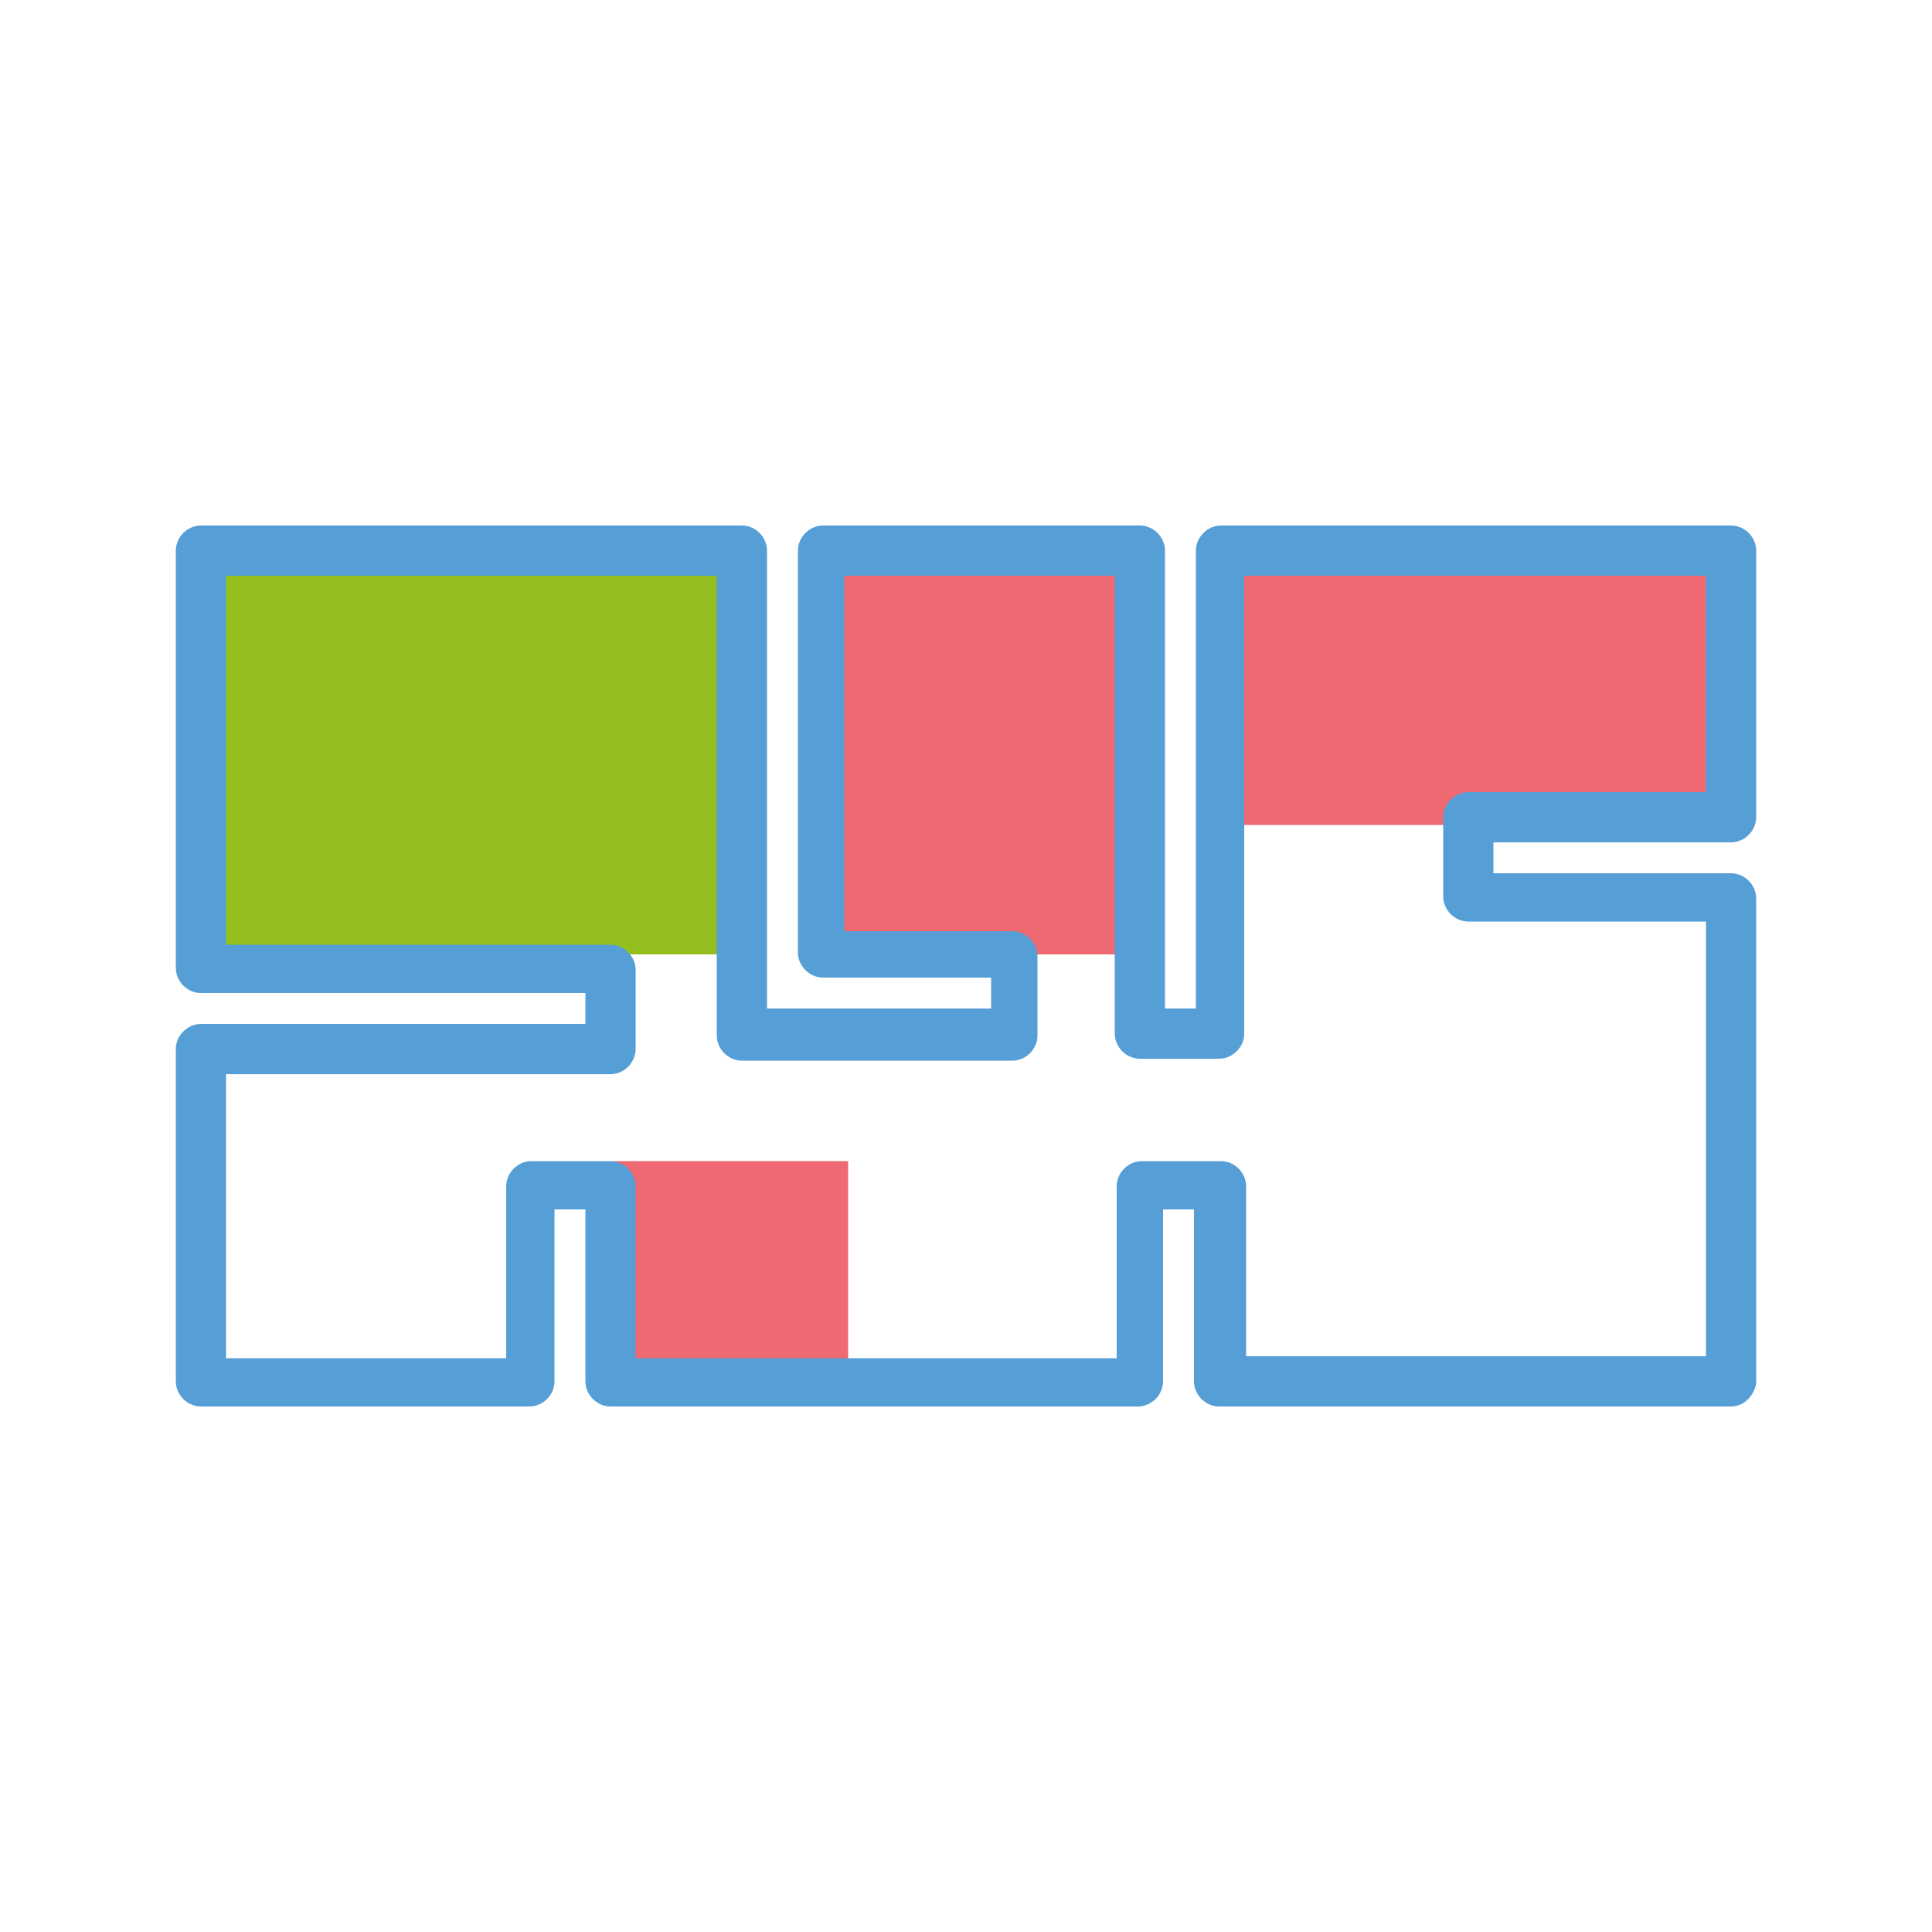
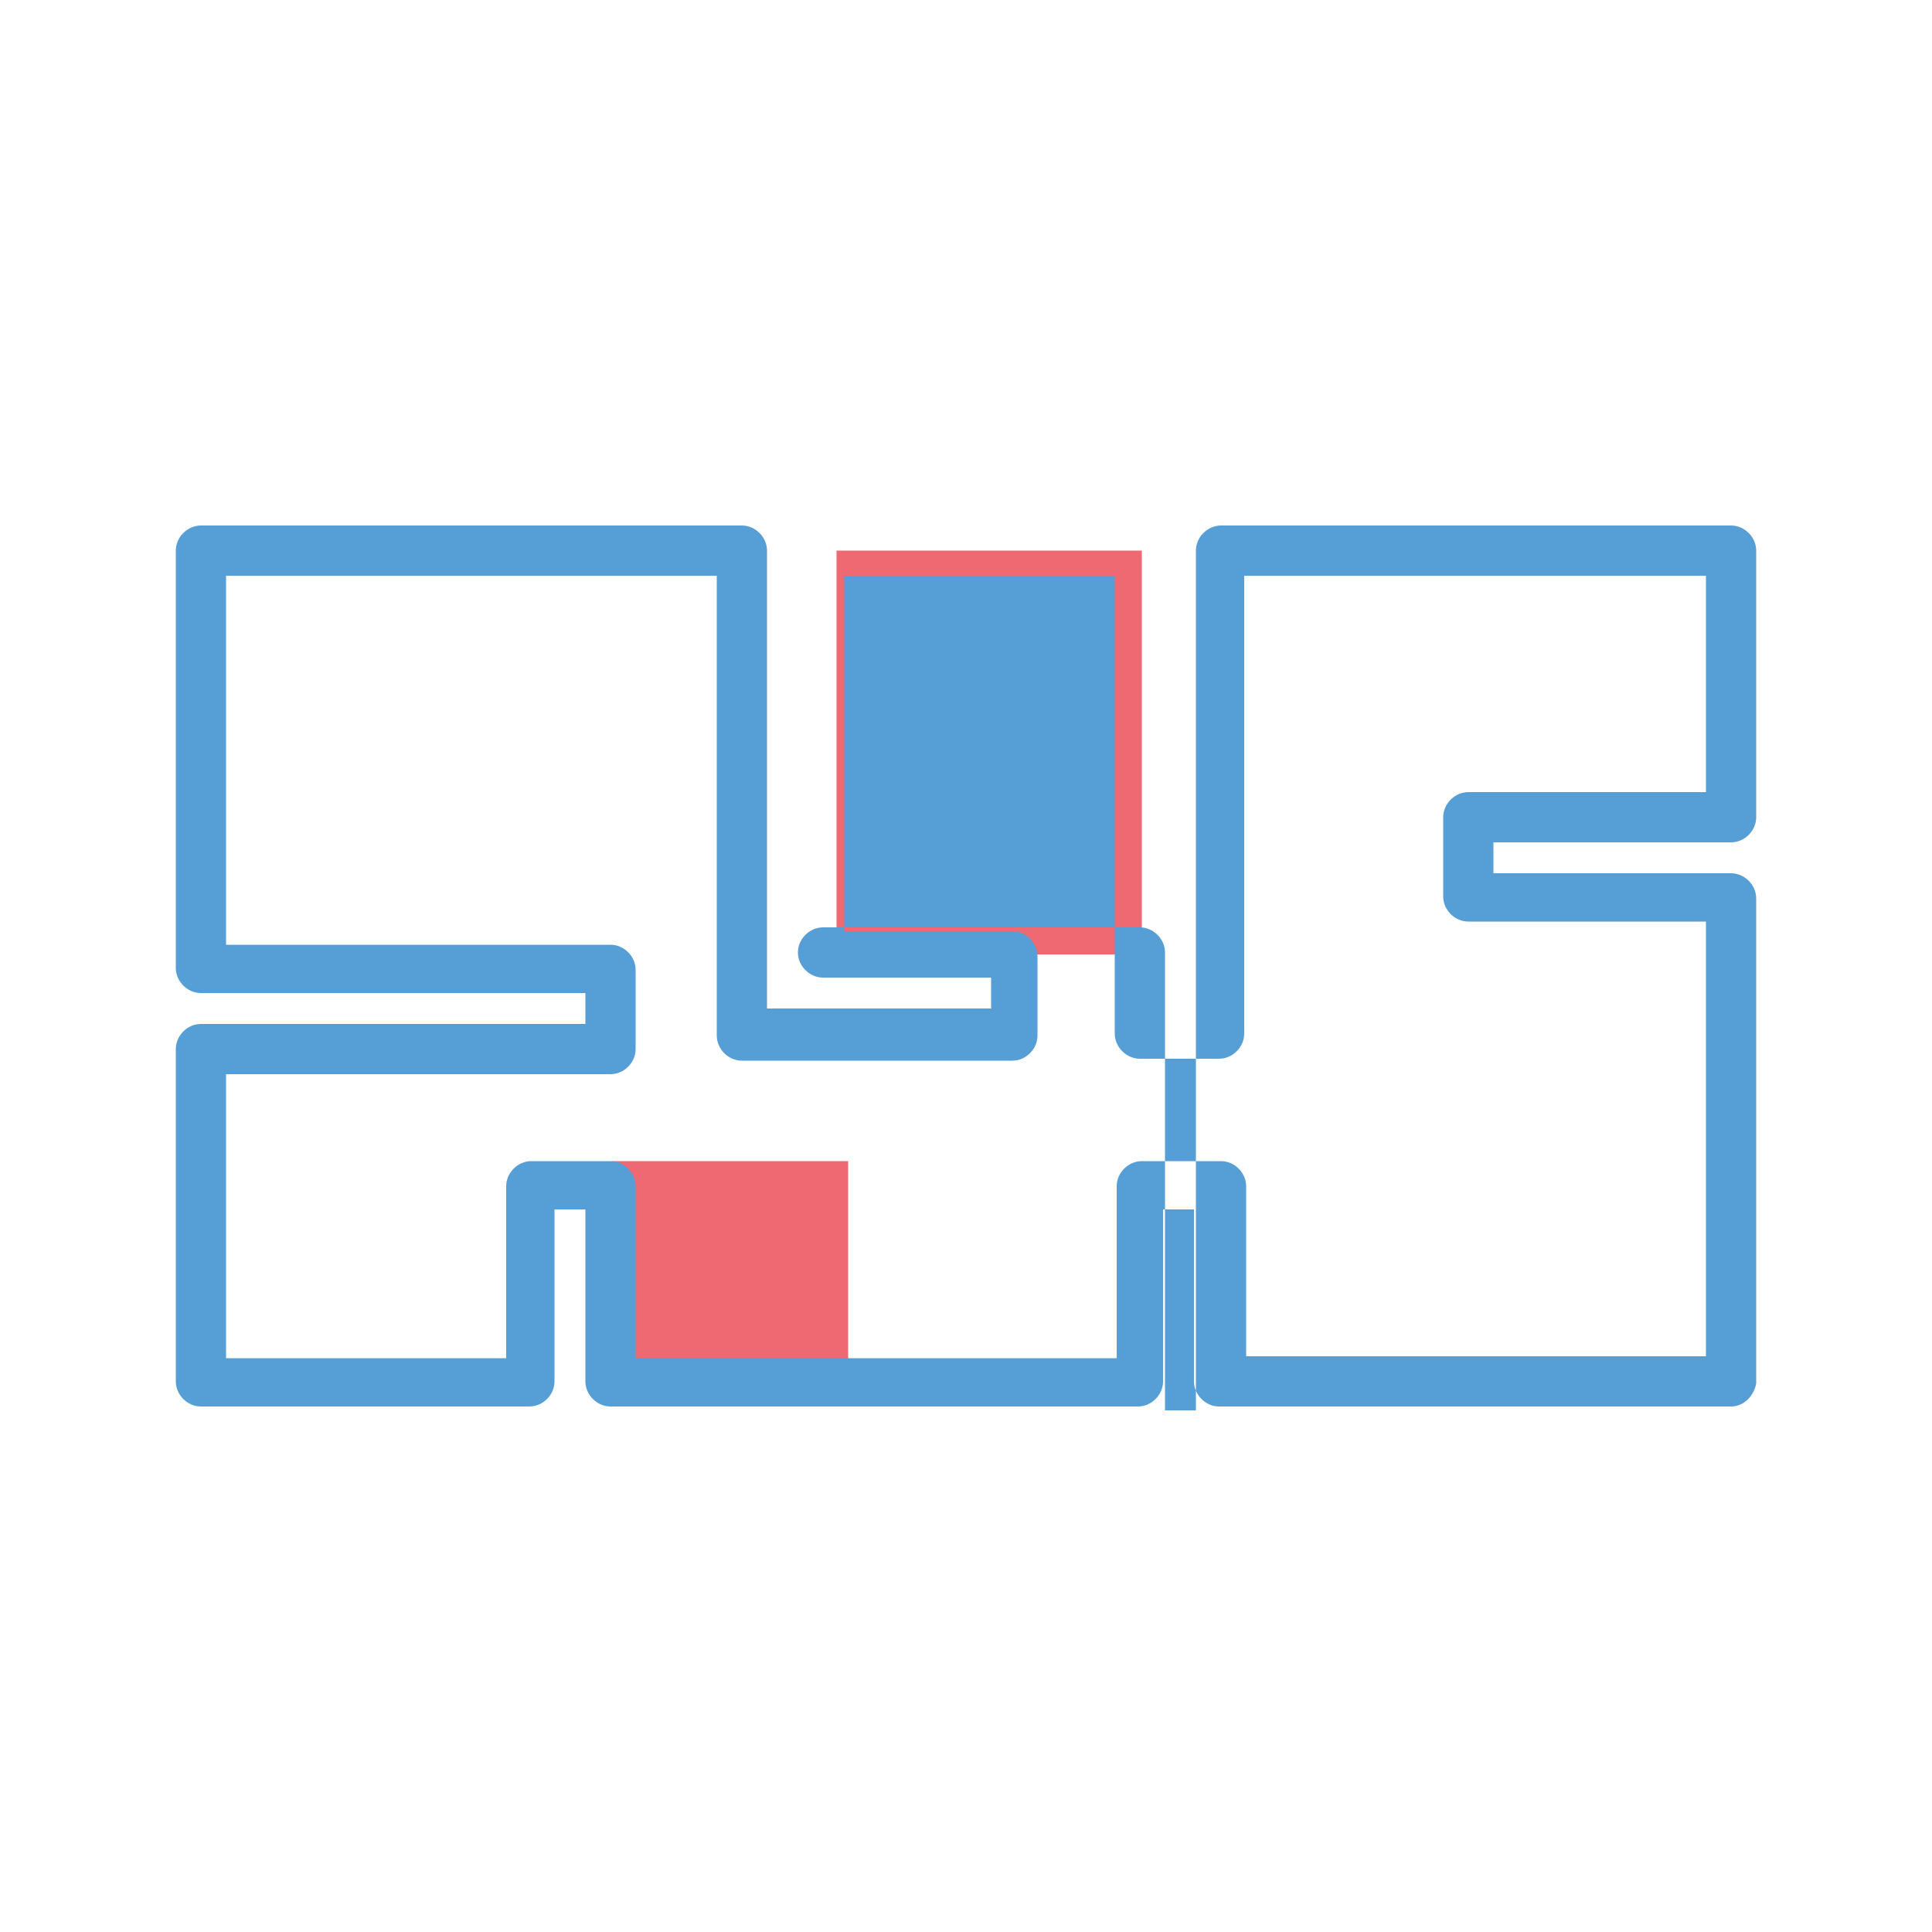
<svg xmlns="http://www.w3.org/2000/svg" version="1.1" id="Warstwa_1" x="0px" y="0px" viewBox="0 0 100 100" style="enable-background:new 0 0 100 100;" xml:space="preserve">
  <style type="text/css">
	.st0{fill:#559FD9;}
	.st1{fill:#5B9CD6;}
	.st2{fill:#569ED6;}
	.st3{fill:none;stroke:#559ED6;stroke-width:2.5;stroke-linecap:round;stroke-linejoin:round;stroke-dasharray:0.7,5.037;}
	.st4{clip-path:url(#SVGID_2_);}
	.st5{fill:none;stroke:#569ED6;stroke-width:2.52;stroke-linecap:round;stroke-miterlimit:10;}
	.st6{opacity:0.65;fill:#E20613;}
	.st7{opacity:0.6;fill:#E20613;}
	.st8{fill:#93C01F;}
	.st9{fill:url(#SVGID_3_);}
	.st10{fill:url(#SVGID_4_);}
	.st11{fill:url(#SVGID_5_);}
	.st12{fill:none;stroke:#559FD9;stroke-width:2.52;stroke-miterlimit:10;}
	.st13{fill:none;stroke:#5B9CD6;stroke-width:2.469;stroke-miterlimit:10;}
</style>
  <g>
    <rect x="43.3" y="28.5" class="st7" width="15.8" height="20.9" />
    <rect x="31.7" y="60.1" class="st7" width="12.2" height="10.8" />
-     <rect x="62.7" y="28.5" class="st7" width="26.7" height="14.2" />
-     <rect x="10.7" y="28.5" class="st8" width="27.8" height="20.9" />
-     <path class="st2" d="M89.6,72.8H63.1c-0.7,0-1.3-0.6-1.3-1.3v-8.9h-1.6v8.9c0,0.7-0.6,1.3-1.3,1.3H31.6c-0.7,0-1.3-0.6-1.3-1.3   v-8.9h-1.6v8.9c0,0.7-0.6,1.3-1.3,1.3h-17c-0.7,0-1.3-0.6-1.3-1.3V54.3c0-0.7,0.6-1.3,1.3-1.3h19.9v-1.6H10.4   c-0.7,0-1.3-0.6-1.3-1.3V28.5c0-0.7,0.6-1.3,1.3-1.3h28c0.7,0,1.3,0.6,1.3,1.3v23.7h11.6v-1.6h-8.7c-0.7,0-1.3-0.6-1.3-1.3V28.5   c0-0.7,0.6-1.3,1.3-1.3H59c0.7,0,1.3,0.6,1.3,1.3v23.7h1.6V28.5c0-0.7,0.6-1.3,1.3-1.3h26.4c0.7,0,1.3,0.6,1.3,1.3v13.8   c0,0.7-0.6,1.3-1.3,1.3H77.3v1.6h12.3c0.7,0,1.3,0.6,1.3,1.3v25.1C90.8,72.2,90.3,72.8,89.6,72.8z M64.4,70.2h23.9V47.7H76   c-0.7,0-1.3-0.6-1.3-1.3v-4.1c0-0.7,0.6-1.3,1.3-1.3h12.3V29.8H64.4v23.7c0,0.7-0.6,1.3-1.3,1.3H59c-0.7,0-1.3-0.6-1.3-1.3V29.8   h-14v18.4h8.7c0.7,0,1.3,0.6,1.3,1.3v4.1c0,0.7-0.6,1.3-1.3,1.3H38.4c-0.7,0-1.3-0.6-1.3-1.3V29.8H11.7v19.1h19.9   c0.7,0,1.3,0.6,1.3,1.3v4.1c0,0.7-0.6,1.3-1.3,1.3H11.7v14.7h14.5v-8.9c0-0.7,0.6-1.3,1.3-1.3h4.1c0.7,0,1.3,0.6,1.3,1.3v8.9h24.9   v-8.9c0-0.7,0.6-1.3,1.3-1.3h4.1c0.7,0,1.3,0.6,1.3,1.3V70.2z" />
+     <path class="st2" d="M89.6,72.8H63.1c-0.7,0-1.3-0.6-1.3-1.3v-8.9h-1.6v8.9c0,0.7-0.6,1.3-1.3,1.3H31.6c-0.7,0-1.3-0.6-1.3-1.3   v-8.9h-1.6v8.9c0,0.7-0.6,1.3-1.3,1.3h-17c-0.7,0-1.3-0.6-1.3-1.3V54.3c0-0.7,0.6-1.3,1.3-1.3h19.9v-1.6H10.4   c-0.7,0-1.3-0.6-1.3-1.3V28.5c0-0.7,0.6-1.3,1.3-1.3h28c0.7,0,1.3,0.6,1.3,1.3v23.7h11.6v-1.6h-8.7c-0.7,0-1.3-0.6-1.3-1.3c0-0.7,0.6-1.3,1.3-1.3H59c0.7,0,1.3,0.6,1.3,1.3v23.7h1.6V28.5c0-0.7,0.6-1.3,1.3-1.3h26.4c0.7,0,1.3,0.6,1.3,1.3v13.8   c0,0.7-0.6,1.3-1.3,1.3H77.3v1.6h12.3c0.7,0,1.3,0.6,1.3,1.3v25.1C90.8,72.2,90.3,72.8,89.6,72.8z M64.4,70.2h23.9V47.7H76   c-0.7,0-1.3-0.6-1.3-1.3v-4.1c0-0.7,0.6-1.3,1.3-1.3h12.3V29.8H64.4v23.7c0,0.7-0.6,1.3-1.3,1.3H59c-0.7,0-1.3-0.6-1.3-1.3V29.8   h-14v18.4h8.7c0.7,0,1.3,0.6,1.3,1.3v4.1c0,0.7-0.6,1.3-1.3,1.3H38.4c-0.7,0-1.3-0.6-1.3-1.3V29.8H11.7v19.1h19.9   c0.7,0,1.3,0.6,1.3,1.3v4.1c0,0.7-0.6,1.3-1.3,1.3H11.7v14.7h14.5v-8.9c0-0.7,0.6-1.3,1.3-1.3h4.1c0.7,0,1.3,0.6,1.3,1.3v8.9h24.9   v-8.9c0-0.7,0.6-1.3,1.3-1.3h4.1c0.7,0,1.3,0.6,1.3,1.3V70.2z" />
  </g>
</svg>